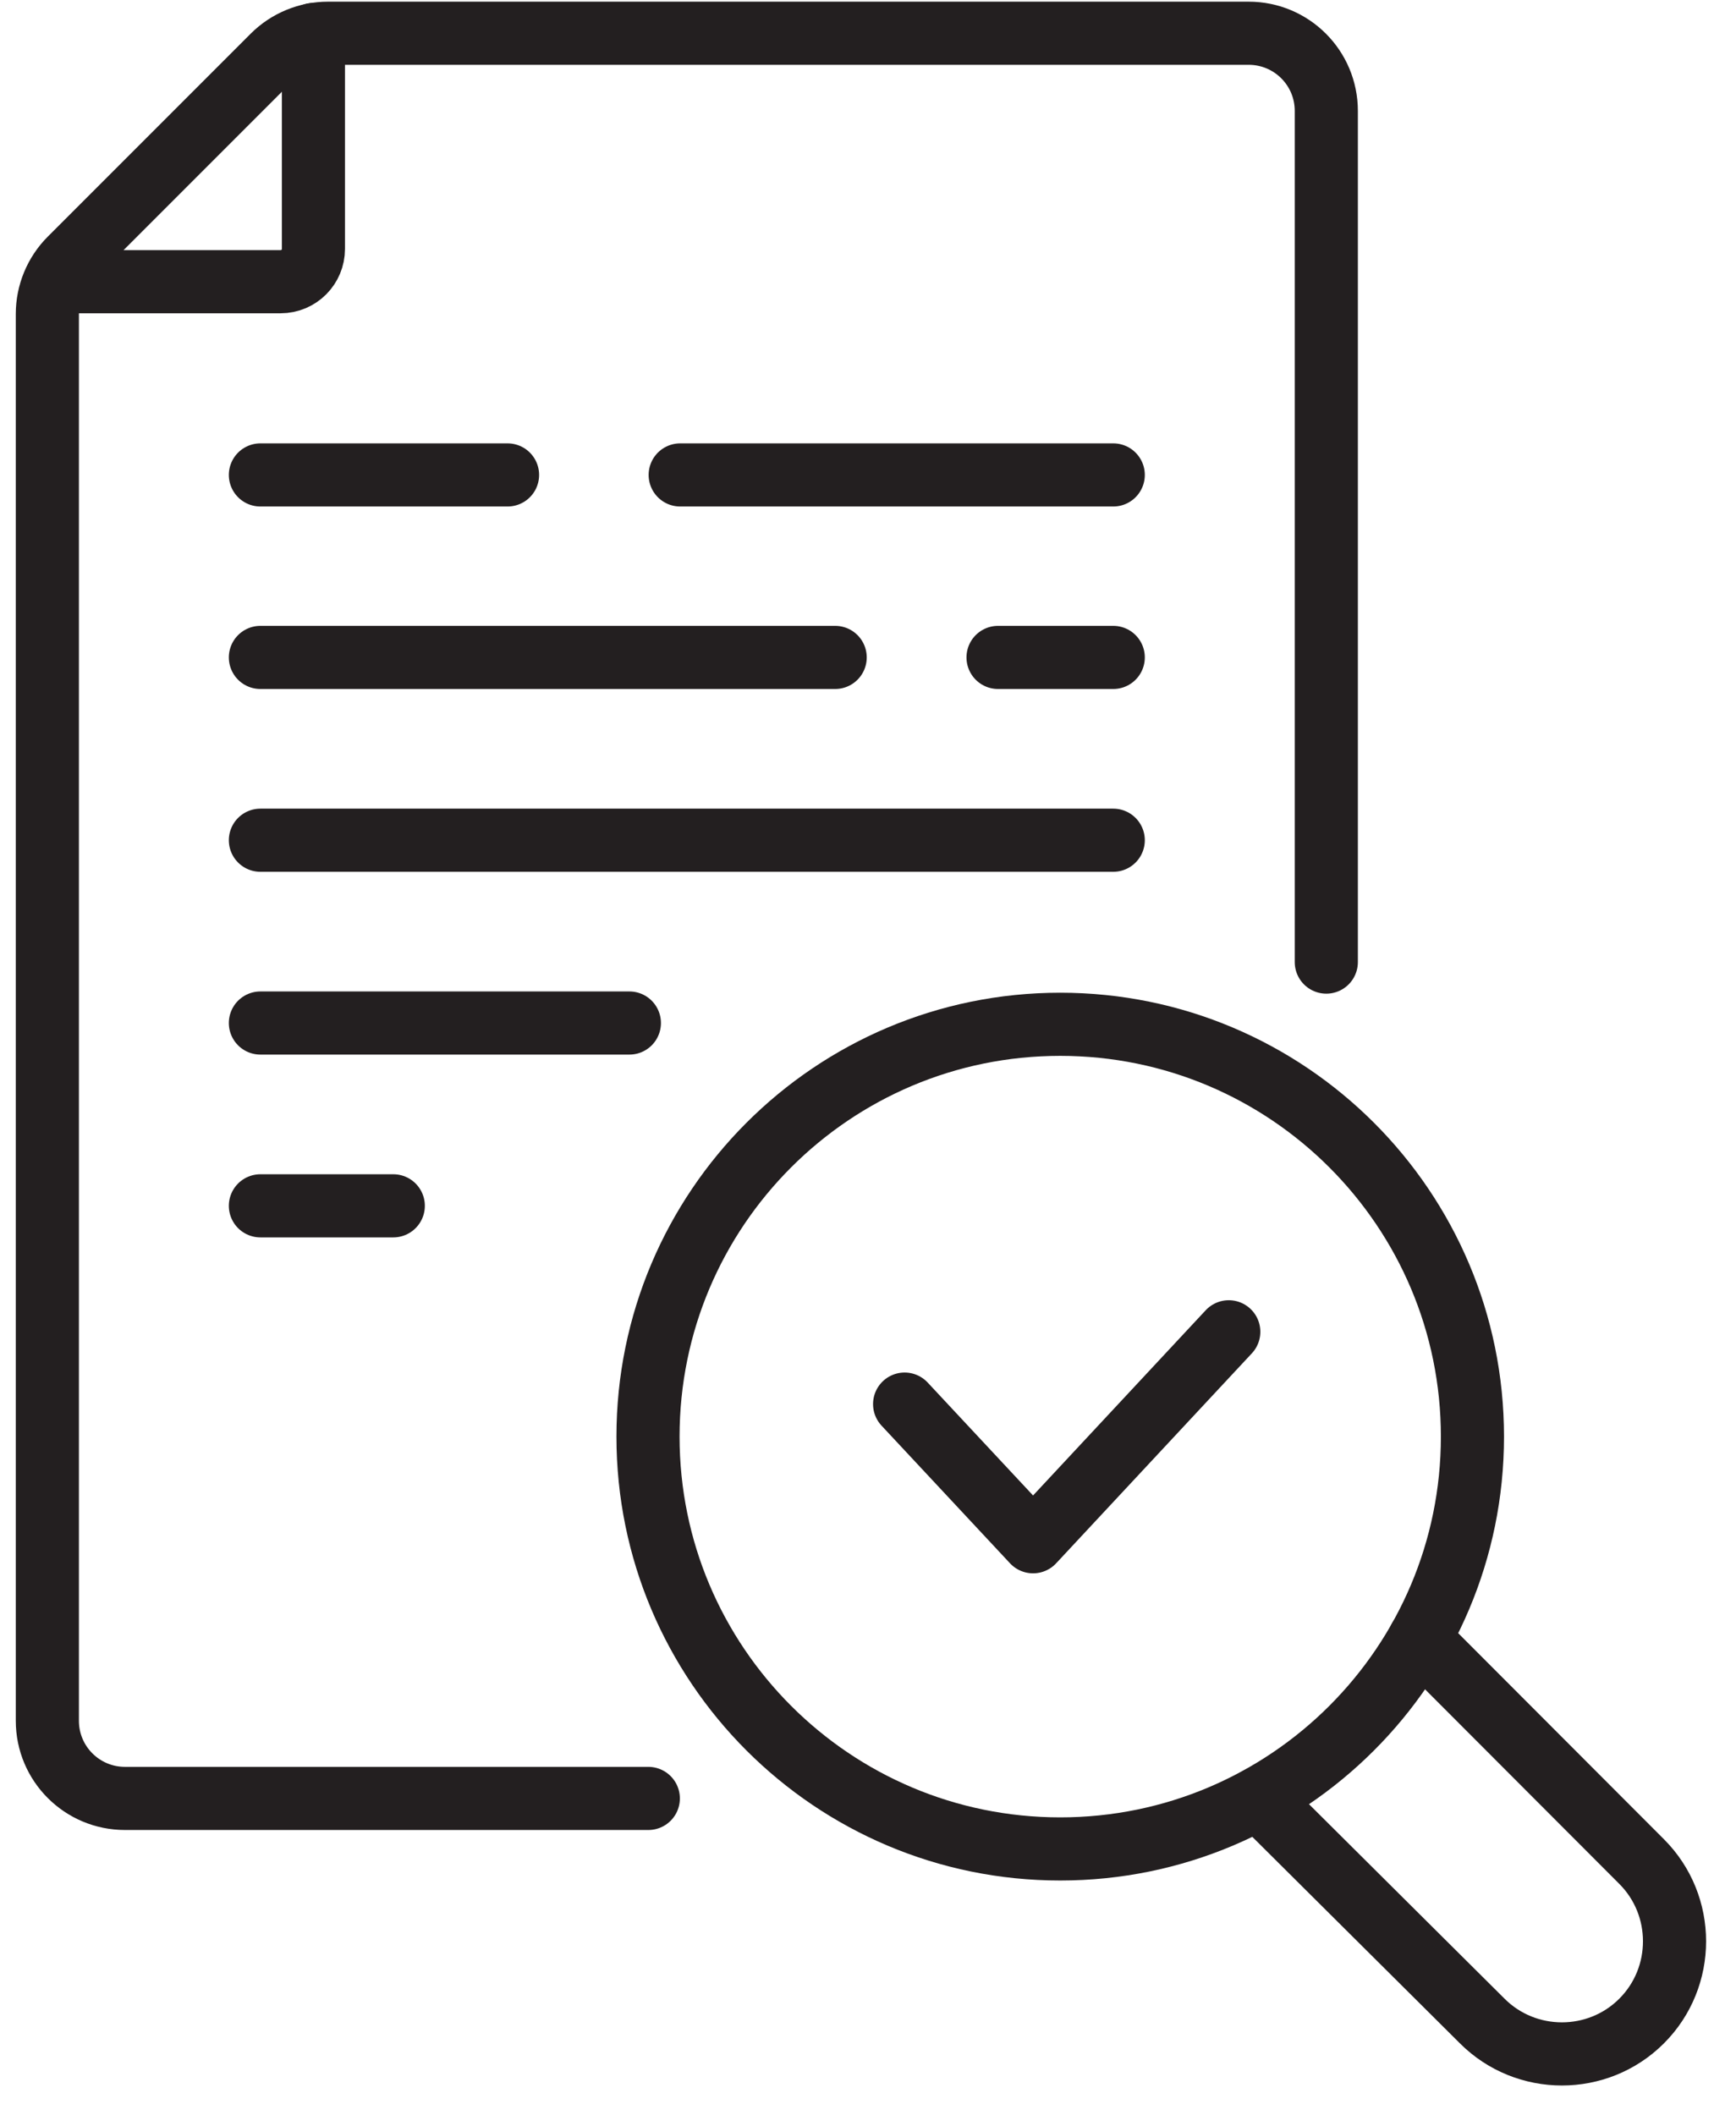
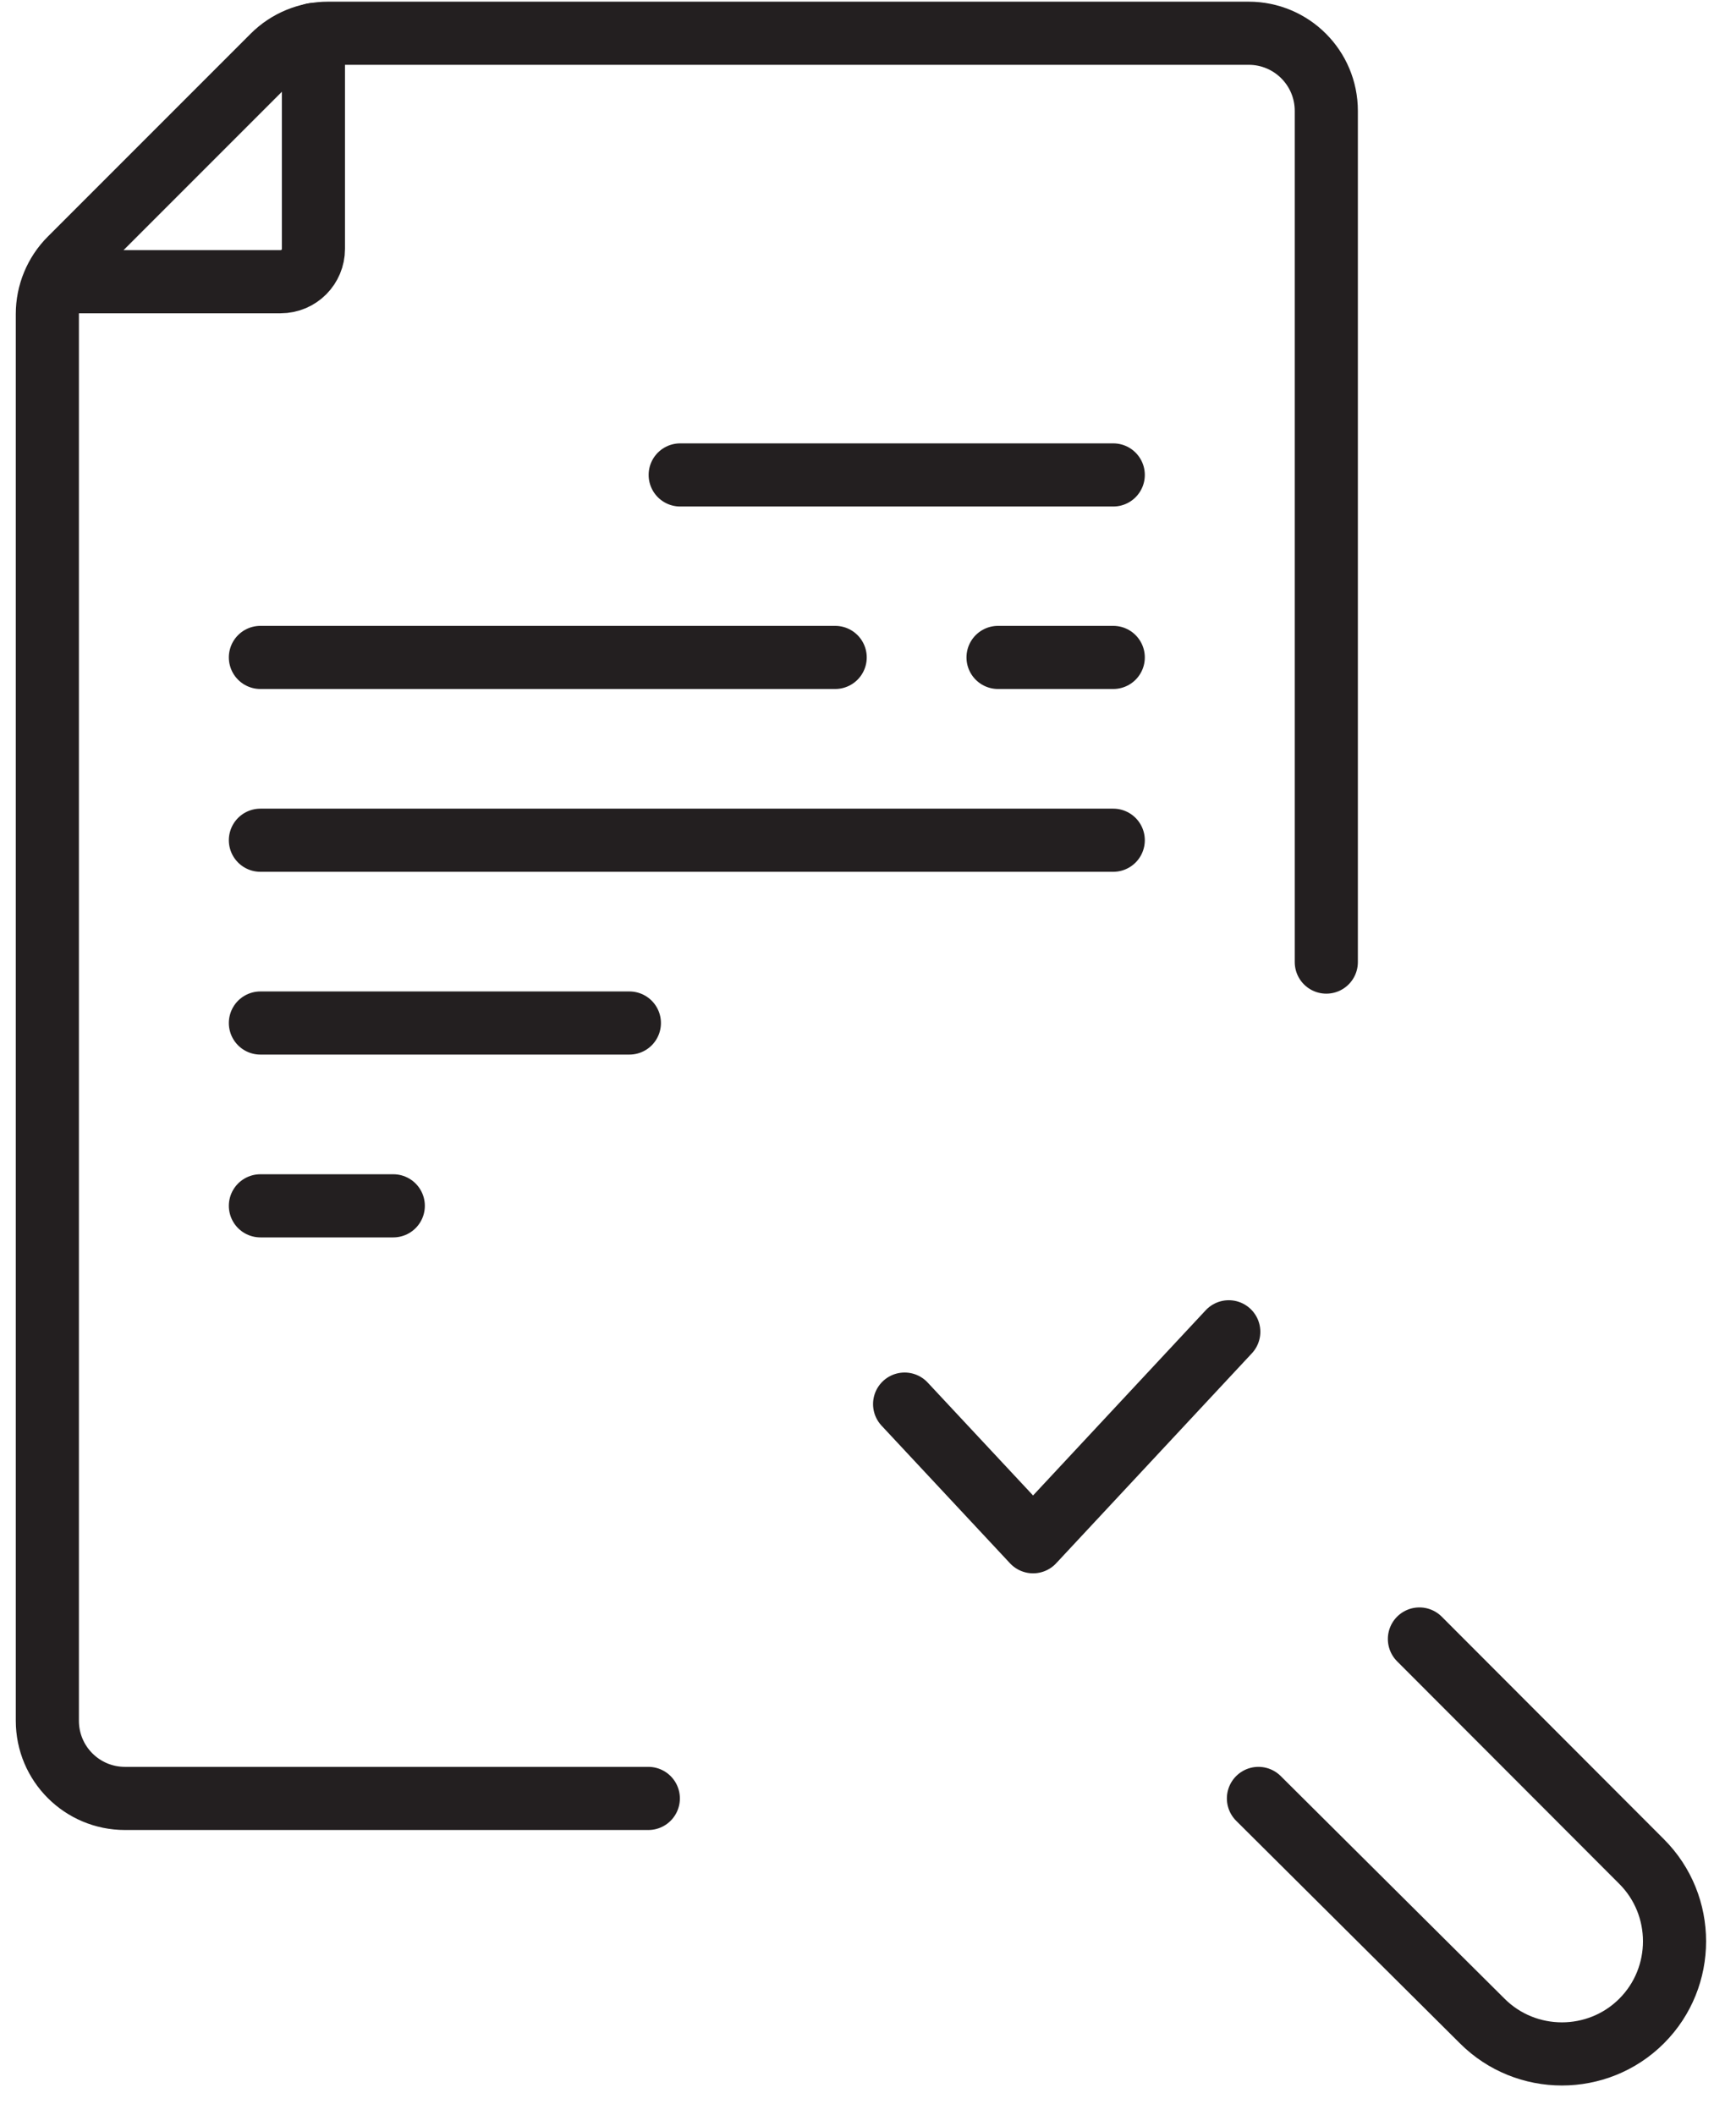
<svg xmlns="http://www.w3.org/2000/svg" width="55" height="67" viewBox="0 0 55 67" fill="none">
  <g clip-path="url(#clip0_221_47806)">
-     <path d="M33.59 58.563C26.38 58.563 20.53 52.713 20.53 45.503C20.53 38.293 26.38 32.443 33.59 32.443C40.8 32.443 46.65 38.293 46.65 45.503C46.65 52.713 40.8 58.563 33.59 58.563Z" stroke="#231F20" stroke-width="2" stroke-linecap="round" stroke-linejoin="round" />
    <path d="M44.97 51.913L52.01 58.963C53.4 60.353 53.4 62.623 52.01 64.013C50.62 65.403 48.35 65.403 46.96 64.013L39.87 56.963" stroke="#231F20" stroke-width="2" stroke-linecap="round" stroke-linejoin="round" />
    <path d="M2.05 8.923H8.89C9.47 8.923 9.93 8.453 9.93 7.883V1.093" stroke="#231F20" stroke-width="2" stroke-linecap="round" stroke-linejoin="round" />
    <path d="M21.55 15.043H35.27" stroke="#231F20" stroke-width="2" stroke-linecap="round" stroke-linejoin="round" />
-     <path d="M8.25 15.043H16.08" stroke="#231F20" stroke-width="2" stroke-linecap="round" stroke-linejoin="round" />
    <path d="M31.62 20.823H35.27" stroke="#231F20" stroke-width="2" stroke-linecap="round" stroke-linejoin="round" />
    <path d="M8.25 20.823H26.46" stroke="#231F20" stroke-width="2" stroke-linecap="round" stroke-linejoin="round" />
    <path d="M8.25 38.193H12.46" stroke="#231F20" stroke-width="2" stroke-linecap="round" stroke-linejoin="round" />
    <path d="M8.25 32.403H19.94" stroke="#231F20" stroke-width="2" stroke-linecap="round" stroke-linejoin="round" />
    <path d="M8.25 26.613H35.27" stroke="#231F20" stroke-width="2" stroke-linecap="round" stroke-linejoin="round" />
    <path d="M42.02 30.473V3.513C42.02 2.153 40.92 1.053 39.56 1.053H10.39C9.74 1.053 9.11 1.313 8.65 1.773L2.22 8.203C1.76 8.663 1.5 9.293 1.5 9.943V54.503C1.5 55.863 2.6 56.963 3.96 56.963H20.54" stroke="#231F20" stroke-width="2" stroke-linecap="round" stroke-linejoin="round" />
    <path d="M28.66 44.473L32.73 48.833L38.93 42.183" stroke="#231F20" stroke-width="2" stroke-linecap="round" stroke-linejoin="round" />
  </g>
  <defs>
    <clipPath id="clip0_221_47806">
      <rect width="53.56" height="66" fill="white" transform="translate(0.5 0.053)" />
    </clipPath>
  </defs>
</svg>